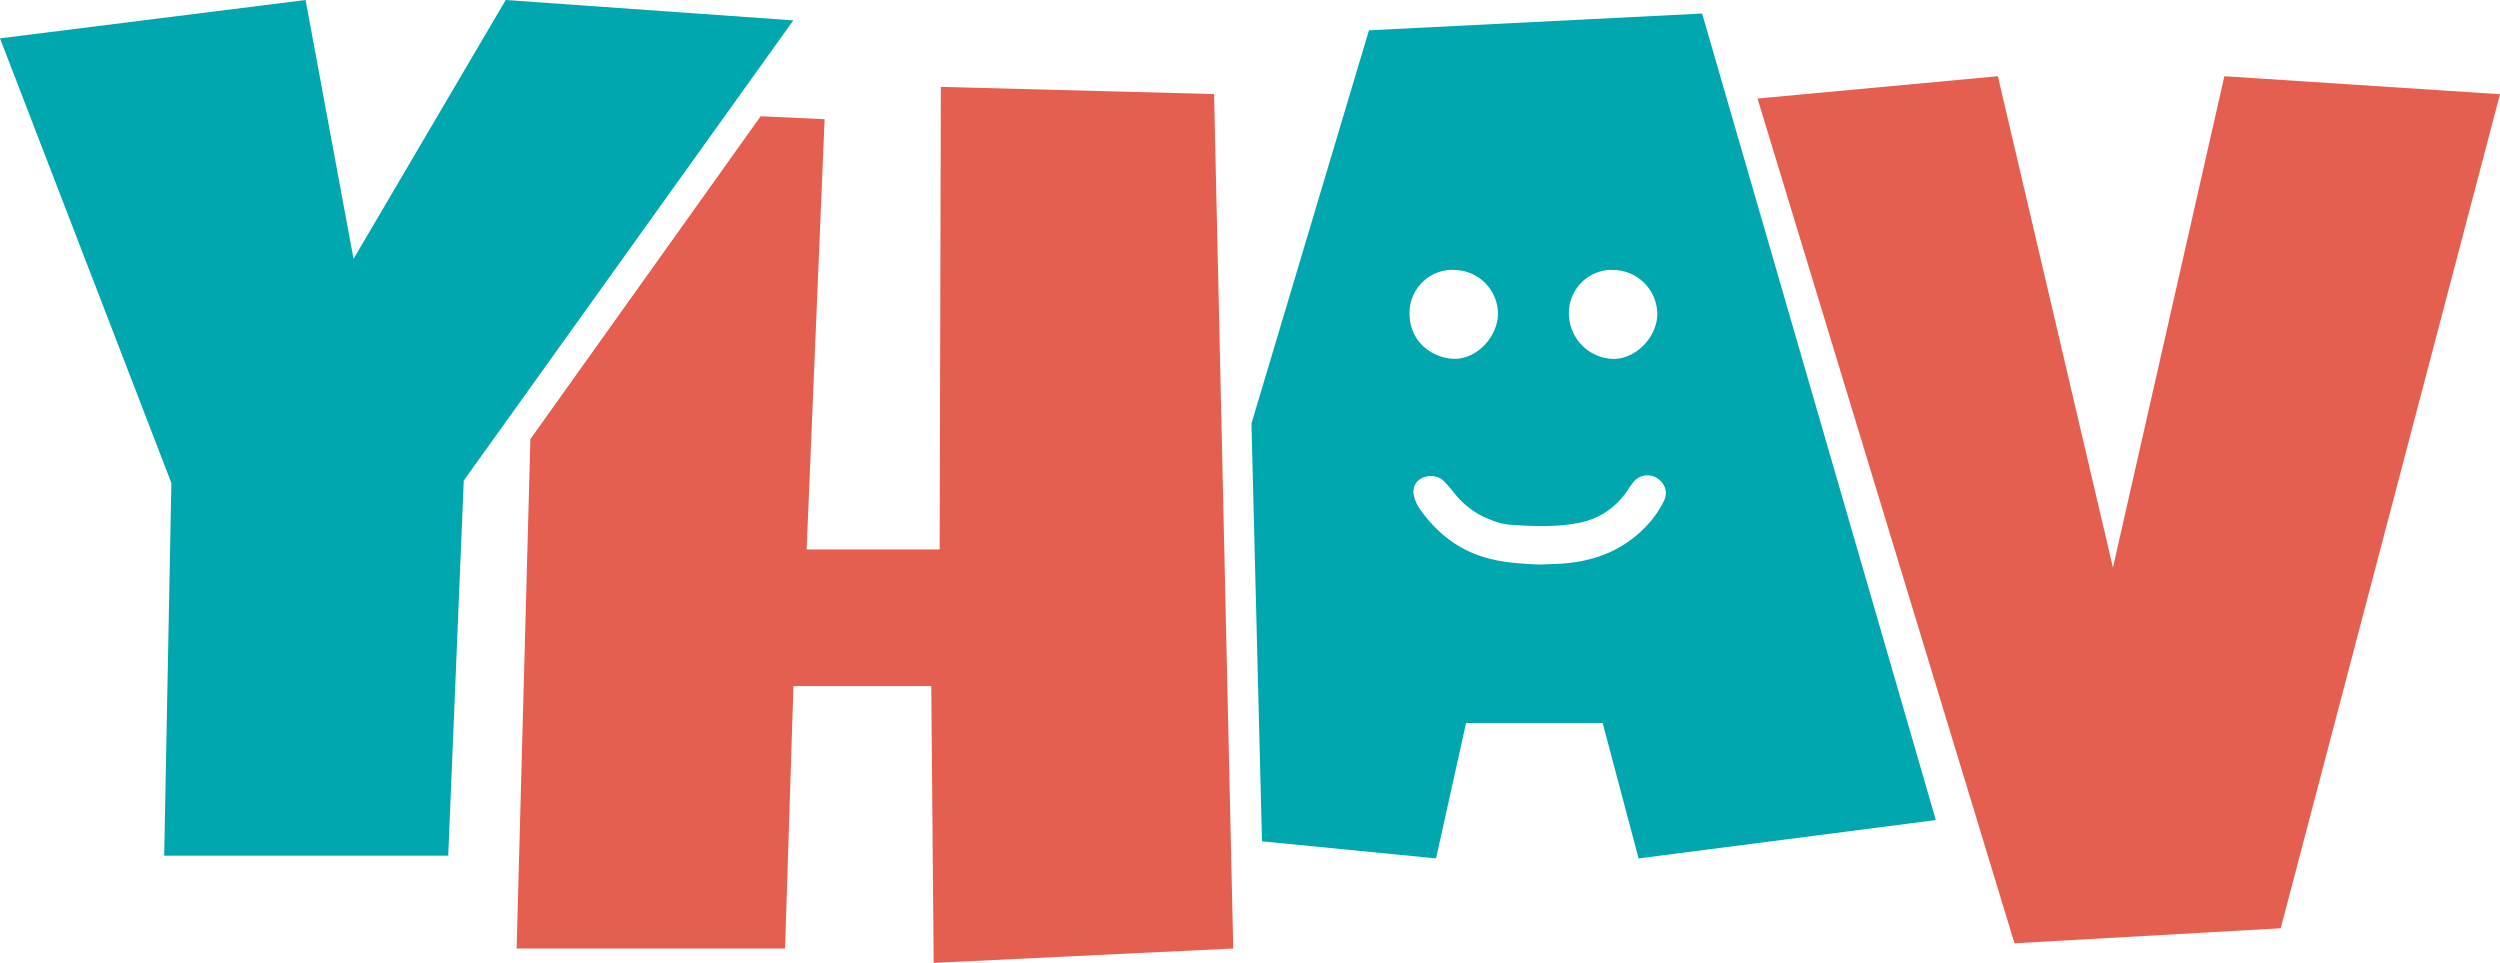
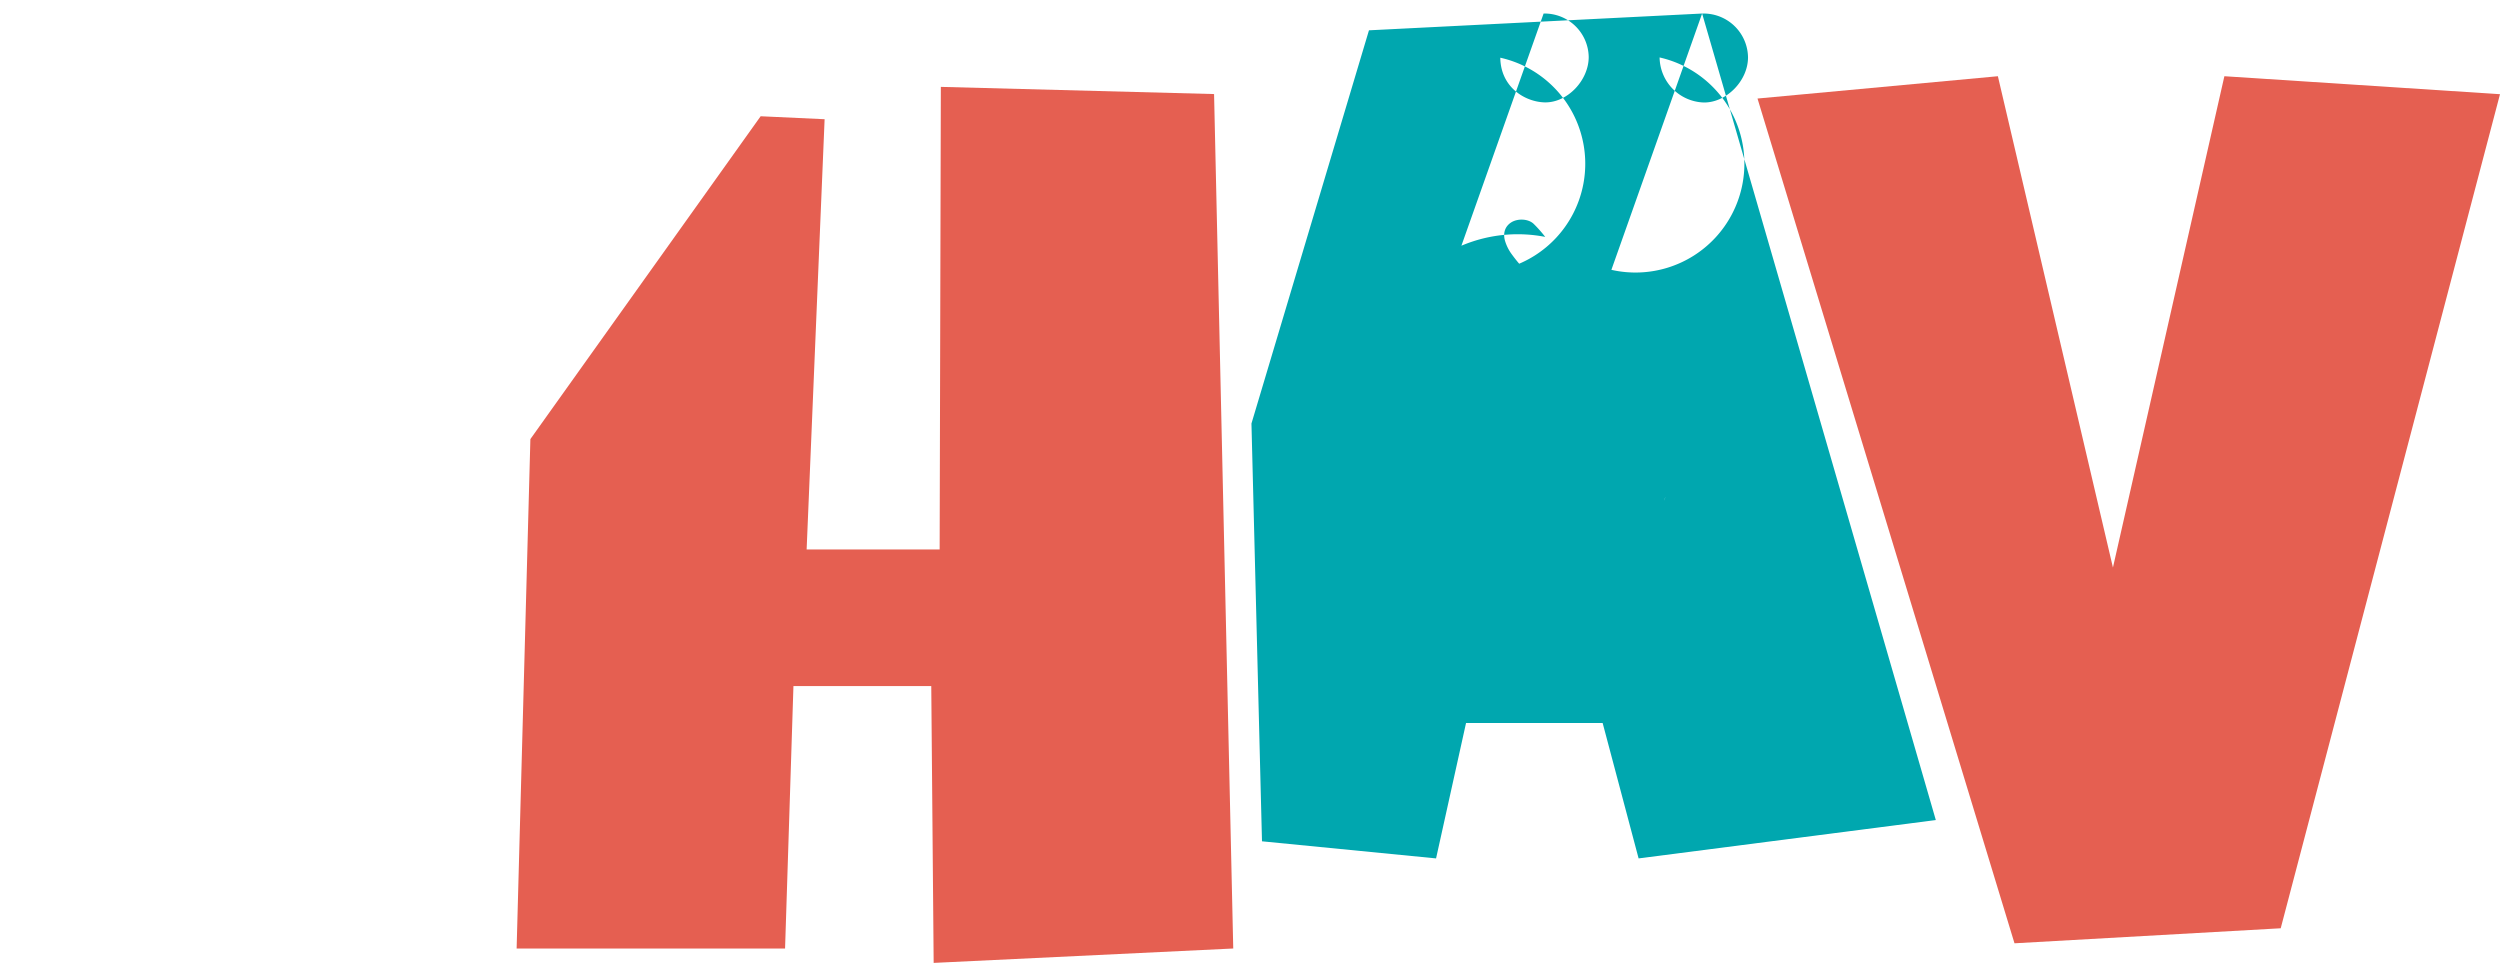
<svg xmlns="http://www.w3.org/2000/svg" viewBox="0 0 877.38 337.93">
  <defs>
    <style>.cls-1{fill:#00a7af;}.cls-2{fill:#e55f51;}</style>
  </defs>
  <g id="Layer_2" data-name="Layer 2">
    <g id="Layer_1-2" data-name="Layer 1">
-       <path class="cls-1" d="M278.42,7.15,162.76,168.65,157.3,300.29H57.62l2.52-130.8L0,13.46,107.25,0l16.82,90.85L177.48,0Z" />
      <polygon class="cls-2" points="426.08 33.01 330.19 30.49 329.77 192.83 283.09 192.83 289.4 41.84 266.95 40.8 186.14 154.1 181.31 332.88 275.52 332.88 278.46 240.77 326.83 240.77 327.67 337.93 432.81 332.88 426.08 33.01" />
-       <path class="cls-1" d="M597.36,4.75,480.44,10.64l-41.24,138,3.7,146.62,61.09,6,10.52-47.52h47.94l12.62,47.52L679.38,287.8Zm-31.84,90h.4a15.59,15.59,0,0,1,15.71,15.38c0,8.22-7.59,15.94-15.53,15.84a16.05,16.05,0,0,1-15.5-15.81A15.16,15.16,0,0,1,565.52,94.7Zm-55.63,0a15.51,15.51,0,0,1,15.83,15.25c0,8.22-7.51,16.12-15.46,15.93-6.69-.16-15.43-5.14-15.57-15.68A15.12,15.12,0,0,1,509.89,94.69Zm74.09,81a34.4,34.4,0,0,1-4.57,7.06c-7.77,9.2-18,13.79-29.83,14.88-3,.27-6.07.3-9.11.44-6.25-.26-12.47-.6-18.55-2.28-10-2.74-17.61-8.74-23.52-17.05a15.36,15.36,0,0,1-1.92-3.87c-1-2.93-.21-5.41,2-6.85s5.91-1.37,7.89.45a44.76,44.76,0,0,1,4.09,4.61A29.06,29.06,0,0,0,523,182.36a23.45,23.45,0,0,0,6.34,1.74c8.28.61,16.59,1,24.8-.61a26.11,26.11,0,0,0,16.76-11c.74-1.05,1.43-2.16,2.25-3.16a6.32,6.32,0,0,1,8.17-1.69C584.27,169.48,585.49,172.59,584,175.71Z" />
+       <path class="cls-1" d="M597.36,4.75,480.44,10.64l-41.24,138,3.7,146.62,61.09,6,10.52-47.52h47.94l12.62,47.52L679.38,287.8Zh.4a15.59,15.59,0,0,1,15.71,15.38c0,8.22-7.59,15.94-15.53,15.84a16.05,16.05,0,0,1-15.5-15.81A15.16,15.16,0,0,1,565.52,94.7Zm-55.63,0a15.51,15.51,0,0,1,15.83,15.25c0,8.22-7.51,16.12-15.46,15.93-6.69-.16-15.43-5.14-15.57-15.68A15.12,15.12,0,0,1,509.89,94.69Zm74.09,81a34.4,34.4,0,0,1-4.57,7.06c-7.77,9.2-18,13.79-29.83,14.88-3,.27-6.07.3-9.11.44-6.25-.26-12.47-.6-18.55-2.28-10-2.74-17.61-8.74-23.52-17.05a15.36,15.36,0,0,1-1.92-3.87c-1-2.93-.21-5.41,2-6.85s5.91-1.37,7.89.45a44.76,44.76,0,0,1,4.09,4.61A29.06,29.06,0,0,0,523,182.36a23.45,23.45,0,0,0,6.34,1.74c8.28.61,16.59,1,24.8-.61a26.11,26.11,0,0,0,16.76-11c.74-1.05,1.43-2.16,2.25-3.16a6.32,6.32,0,0,1,8.17-1.69C584.27,169.48,585.49,172.59,584,175.71Z" />
      <polygon class="cls-2" points="780.65 26.75 741.54 199.18 701.16 26.75 616.8 34.58 706.99 331.05 800.42 325.78 877.38 33.06 780.65 26.75" />
    </g>
  </g>
</svg>